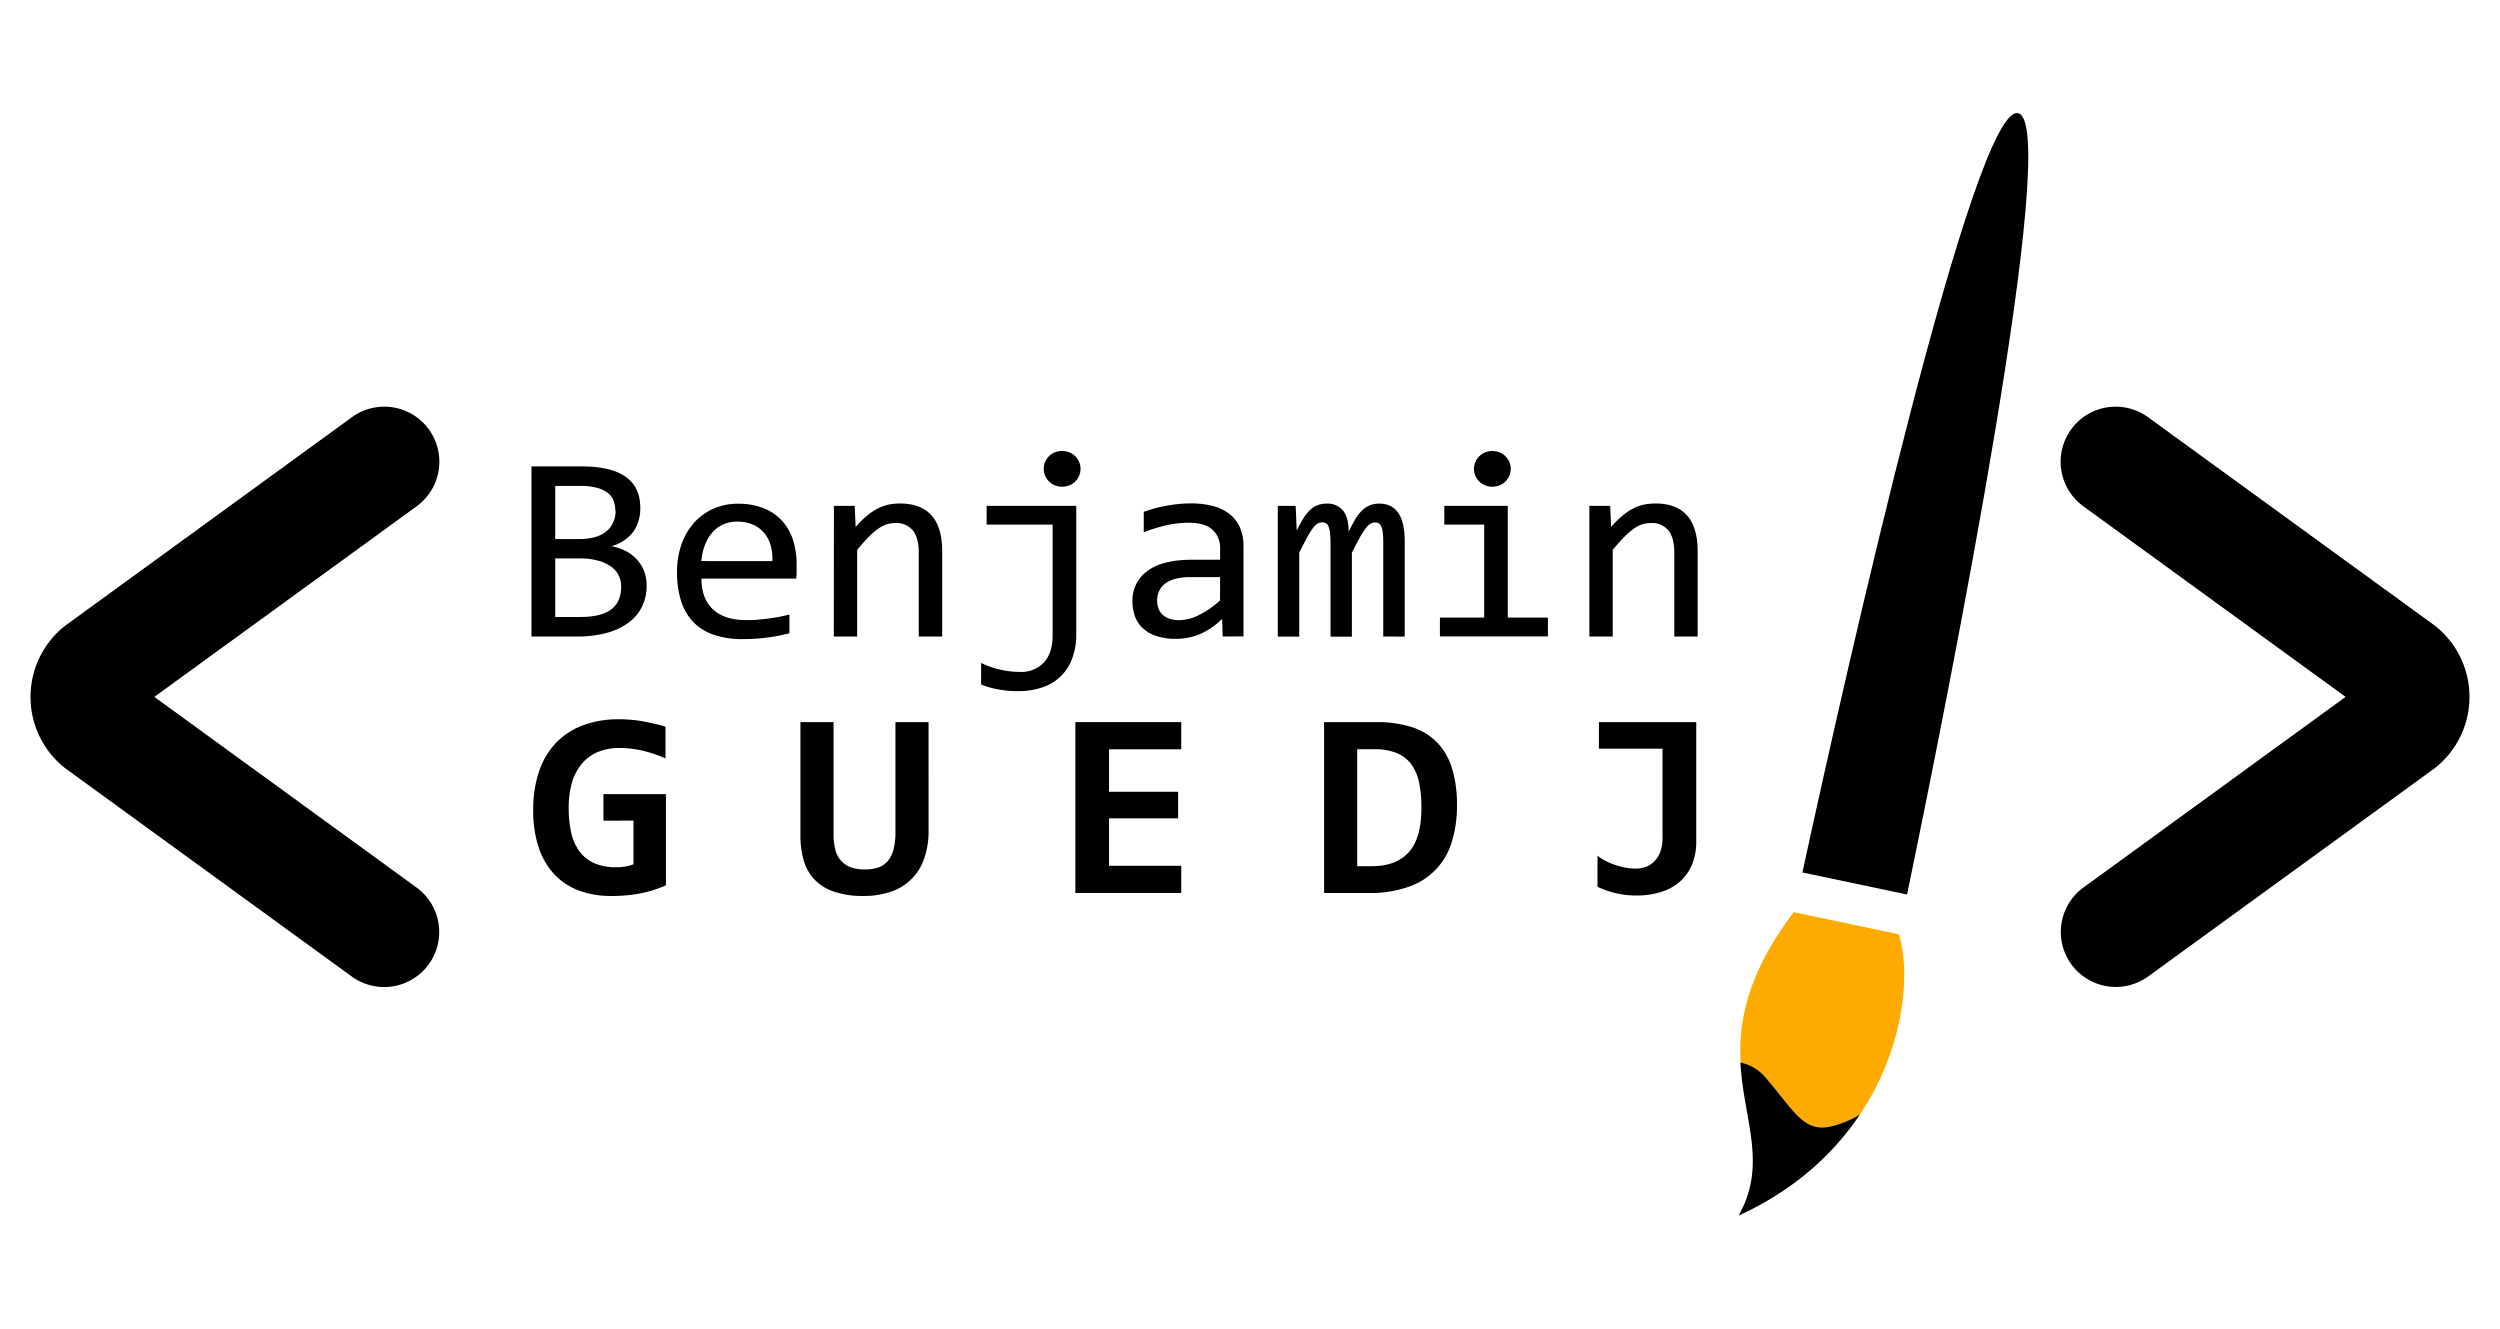
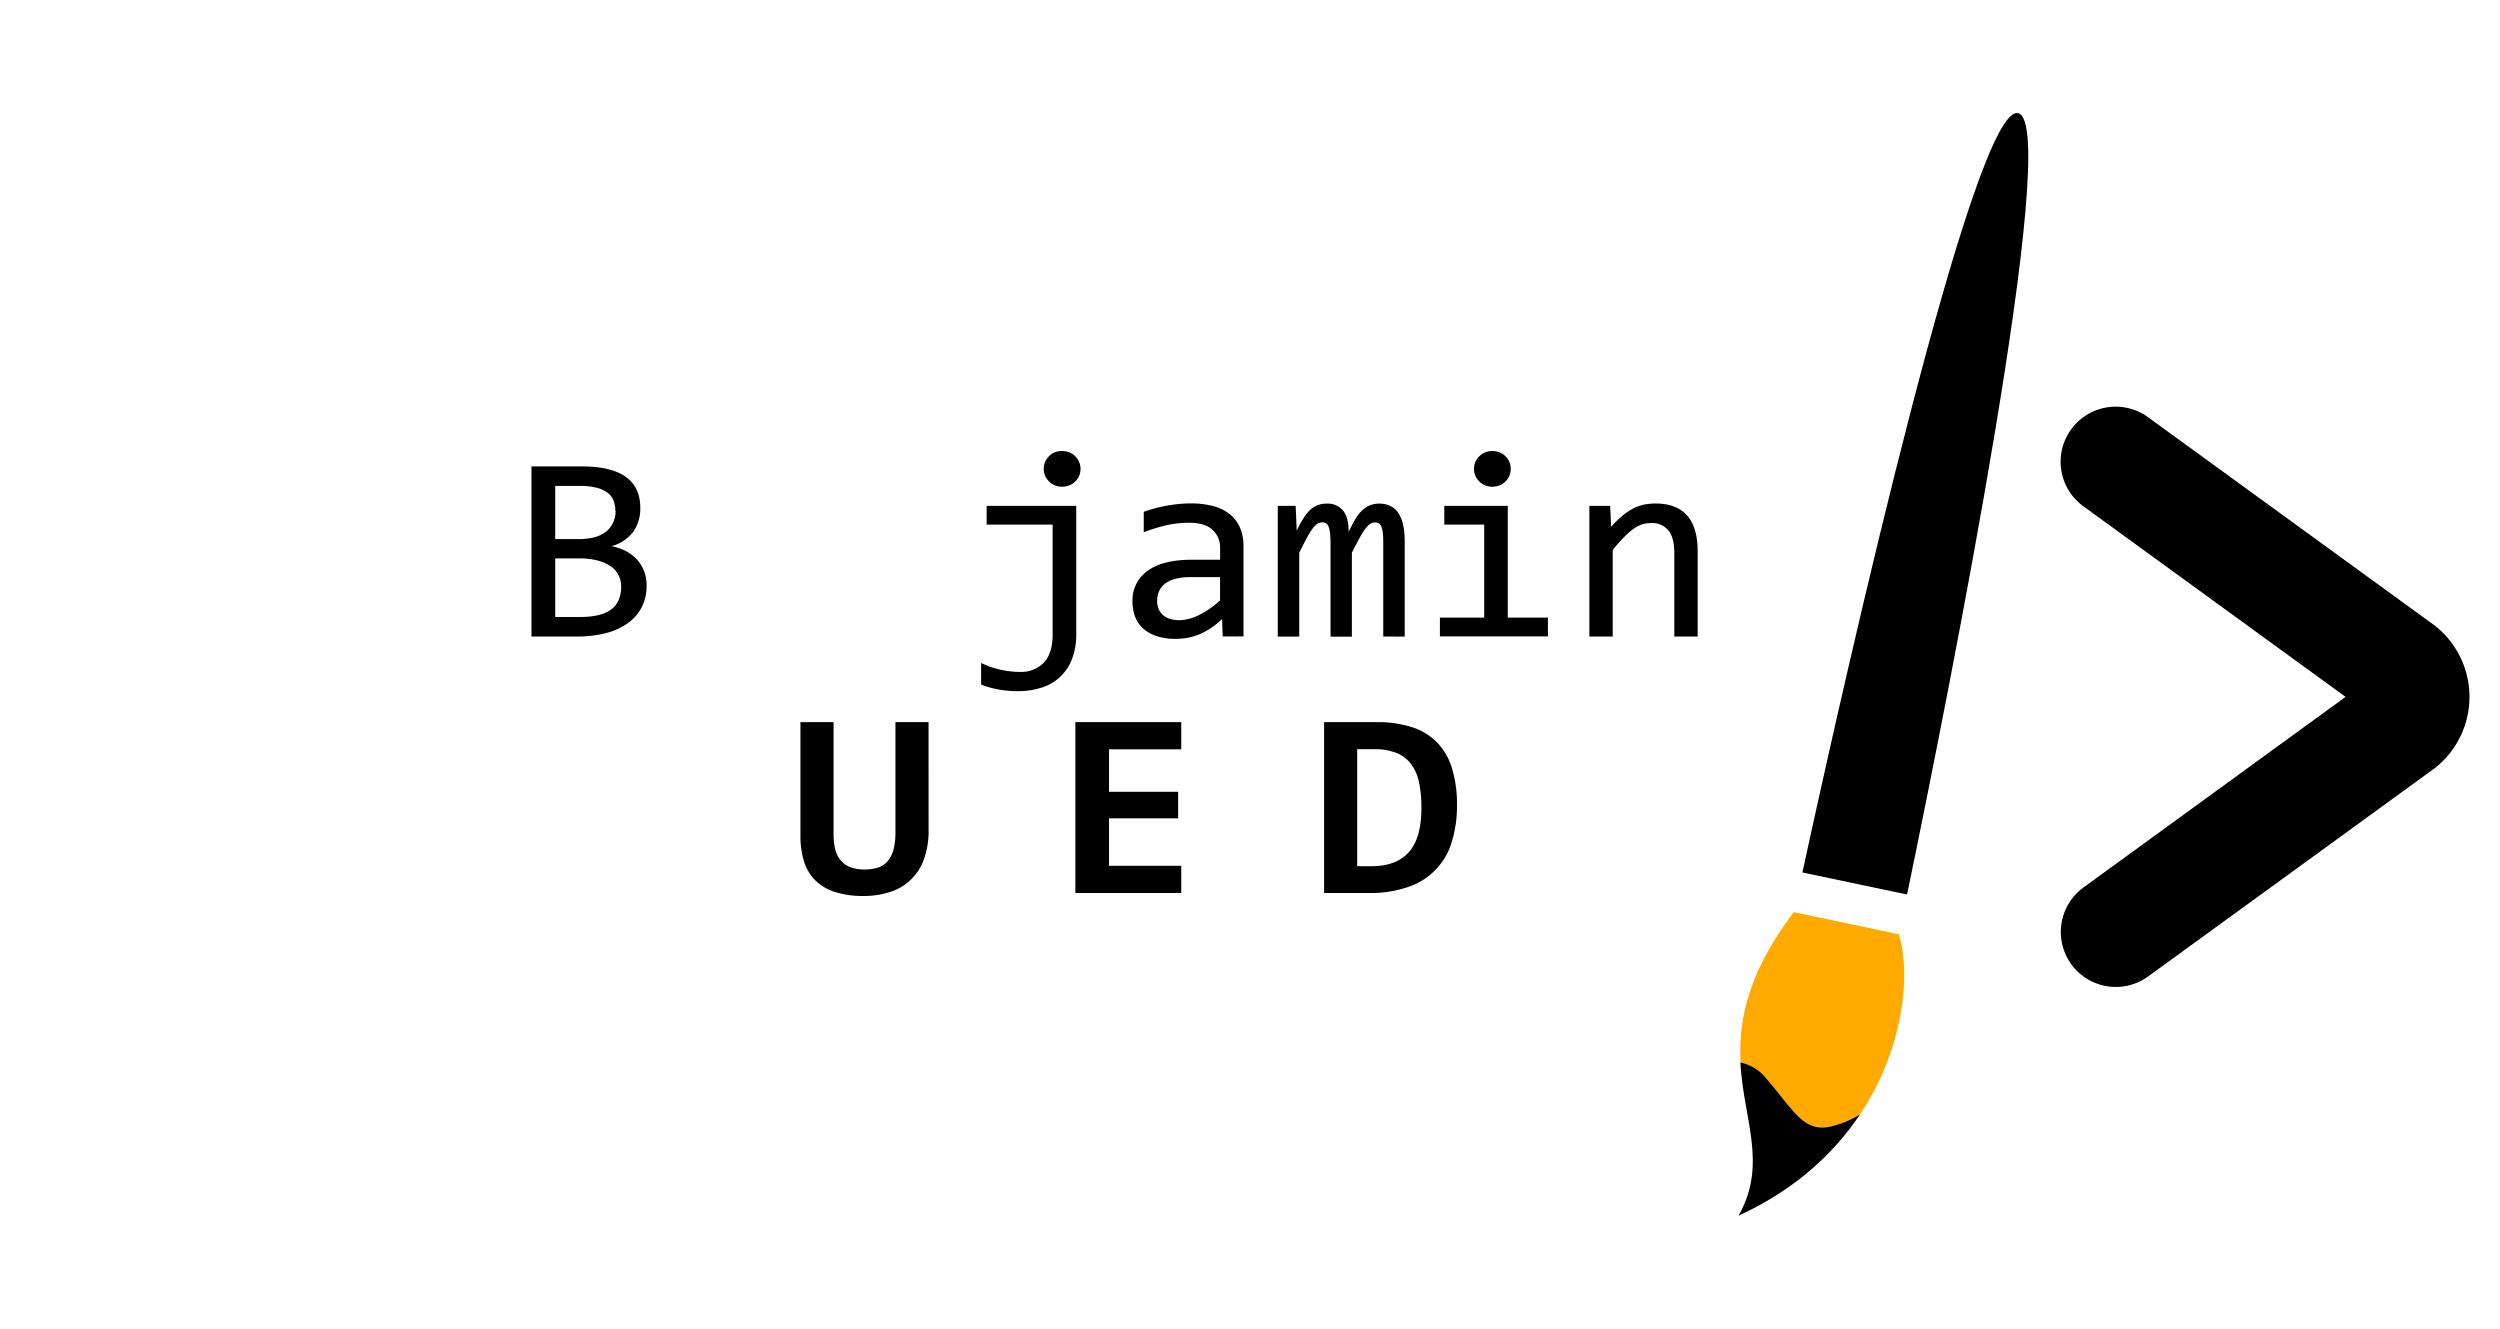
<svg xmlns="http://www.w3.org/2000/svg" viewBox="0 0 800 425.2">
  <defs>
    <style>.cls-1{fill:#fa0;}</style>
  </defs>
  <g id="Large_Dark" data-name="Large Dark">
    <g id="dev">
      <path d="M610.26,286.24c13.89-67.08,49.54-246,35.62-250S591,213.57,576.77,279.19Z" />
      <path class="cls-1" d="M564.93,344.77c9.81,11.41,12.42,18.17,22.07,15.42a32.78,32.78,0,0,0,8.19-3.56c14.66-22,16.16-46.18,12.42-57.67L574,291.89c-14.92,19.76-17.72,35-17,48.11A14.14,14.14,0,0,1,564.93,344.77Z" />
      <path d="M556.34,389c18.11-8.28,30.57-20,38.85-32.38a32.78,32.78,0,0,1-8.19,3.56c-9.65,2.75-12.26-4-22.07-15.42a14.14,14.14,0,0,0-8-4.77C557.91,358.38,565.68,372.54,556.34,389Z" />
-       <path d="M193.1,262.62v-8.49h20v29.15a36.45,36.45,0,0,1-8.1,2.59,47,47,0,0,1-9.17.84A29.61,29.61,0,0,1,185.32,285a21,21,0,0,1-7.95-5.22,23.41,23.41,0,0,1-5-8.62,37.19,37.19,0,0,1-1.74-11.92A38,38,0,0,1,172.44,247a24.89,24.89,0,0,1,5.34-9.14,23,23,0,0,1,8.62-5.7,32,32,0,0,1,11.65-2,43.66,43.66,0,0,1,7.56.65,66.3,66.3,0,0,1,7.35,1.73v10.17a39,39,0,0,0-7-2.41,32.6,32.6,0,0,0-7.78-.94,17.24,17.24,0,0,0-7,1.34,13.61,13.61,0,0,0-5.09,3.81,16.85,16.85,0,0,0-3.1,6.06,29,29,0,0,0-1,8.12,34.2,34.2,0,0,0,.82,7.84,15.55,15.55,0,0,0,2.65,5.94,11.81,11.81,0,0,0,4.71,3.74,17,17,0,0,0,7,1.3c.66,0,1.23,0,1.72-.06s.95-.11,1.38-.19.84-.18,1.23-.3l1.22-.37v-14Z" />
      <path d="M297.15,265.63a26.73,26.73,0,0,1-1.44,9.18A16.73,16.73,0,0,1,285,285.37a26.57,26.57,0,0,1-8.7,1.34,28.75,28.75,0,0,1-9.31-1.34,15.56,15.56,0,0,1-6.29-3.85,14.82,14.82,0,0,1-3.49-6.1,28.43,28.43,0,0,1-1.07-8.08V231.08h10.6v35.64a21.74,21.74,0,0,0,.49,4.89,8.66,8.66,0,0,0,1.73,3.62,7.66,7.66,0,0,0,3.08,2.24,12.43,12.43,0,0,0,4.65.75,13.34,13.34,0,0,0,4.44-.65,6.87,6.87,0,0,0,3-2.09,9.42,9.42,0,0,0,1.81-3.7,21.63,21.63,0,0,0,.6-5.48V231.08h10.6Z" />
      <path d="M344.12,285.75V231.08H378v8.7H354.89v13.59H377v8.5H354.89v15.18H378v8.7Z" />
      <path d="M466.23,257.72a38.65,38.65,0,0,1-1.62,11.55,21.61,21.61,0,0,1-13.81,14.49,36.6,36.6,0,0,1-12.79,2h-14.3V231.08h16.67a36.66,36.66,0,0,1,11.31,1.57,19.61,19.61,0,0,1,8.08,4.83,20.39,20.39,0,0,1,4.84,8.28A39.18,39.18,0,0,1,466.23,257.72Zm-11.38.67a38.35,38.35,0,0,0-.73-7.9,15.12,15.12,0,0,0-2.48-5.88A11,11,0,0,0,447,241a18.46,18.46,0,0,0-7.28-1.25H434.3v37.43H439q7.8,0,11.84-4.51T454.85,258.39Z" />
-       <path d="M542.8,269.39a19.12,19.12,0,0,1-1.25,7,14.84,14.84,0,0,1-3.67,5.44,16.32,16.32,0,0,1-6,3.49,25.6,25.6,0,0,1-8.32,1.24,28,28,0,0,1-6.72-.8,26.66,26.66,0,0,1-5.64-2v-9.95a14.42,14.42,0,0,0,2.52,1.63,22.65,22.65,0,0,0,3.08,1.32,23.69,23.69,0,0,0,3.36.88,19.81,19.81,0,0,0,3.4.31,9.56,9.56,0,0,0,2.95-.5,7.07,7.07,0,0,0,2.74-1.68,9,9,0,0,0,2-3.07A12.47,12.47,0,0,0,532,268V239.57H511.65v-8.49H542.8Z" />
      <path d="M206.91,187.4a14.75,14.75,0,0,1-1.57,6.93,14.22,14.22,0,0,1-4.46,5.1,21.16,21.16,0,0,1-7,3.17,35.9,35.9,0,0,1-9.13,1.08H170.07V149.25h16.06q18.76,0,18.76,13.24a13,13,0,0,1-2.17,7.58,12.86,12.86,0,0,1-7.06,4.71,16.76,16.76,0,0,1,4.31,1.41,12.92,12.92,0,0,1,3.59,2.59,11.66,11.66,0,0,1,2.45,3.75A12.54,12.54,0,0,1,206.91,187.4Zm-10-23.91a9.28,9.28,0,0,0-.52-3.14,5.62,5.62,0,0,0-1.8-2.54,9.58,9.58,0,0,0-3.48-1.69,20.5,20.5,0,0,0-5.54-.62h-7.9v17h7.64a19.32,19.32,0,0,0,4.75-.54,10.39,10.39,0,0,0,3.65-1.67,7.73,7.73,0,0,0,2.36-2.81A8.9,8.9,0,0,0,197,163.49Zm1.84,24.16a7.56,7.56,0,0,0-3.52-6.56,13.34,13.34,0,0,0-4.18-1.77,22.55,22.55,0,0,0-5.56-.63h-7.82v18.74h8.07q6.57,0,9.79-2.37T198.79,187.65Z" />
-       <path d="M254.92,180.57c0,1,0,1.89,0,2.58s-.07,1.35-.13,2H224.47q0,6.4,3.69,9.85t10.65,3.43c1.26,0,2.52,0,3.78-.14s2.48-.23,3.65-.4,2.3-.35,3.37-.56,2.07-.44,3-.69v6a55.38,55.38,0,0,1-6.89,1.35,59,59,0,0,1-8,.52,27.64,27.64,0,0,1-9.53-1.46,16.32,16.32,0,0,1-6.55-4.22,17.37,17.37,0,0,1-3.78-6.79,31.08,31.08,0,0,1-1.22-9.1,26.08,26.08,0,0,1,1.31-8.35,20.64,20.64,0,0,1,3.82-6.92,18.24,18.24,0,0,1,6.16-4.72,18.9,18.9,0,0,1,8.29-1.75,21.74,21.74,0,0,1,8,1.37,16,16,0,0,1,5.86,3.9,16.4,16.4,0,0,1,3.61,6.12A24.84,24.84,0,0,1,254.92,180.57Zm-7.78-1a15.53,15.53,0,0,0-.55-5.11,10.62,10.62,0,0,0-2.13-4,9.92,9.92,0,0,0-3.59-2.61,12.43,12.43,0,0,0-5-.93,10.65,10.65,0,0,0-4.46.91,10.11,10.11,0,0,0-3.48,2.59,13.29,13.29,0,0,0-2.36,4,18,18,0,0,0-1.12,5.13Z" />
-       <path d="M266.85,161.87h6.66l.3,6.75a30,30,0,0,1,3.65-3.61,19.29,19.29,0,0,1,3.46-2.31,13.46,13.46,0,0,1,3.45-1.23,19,19,0,0,1,3.65-.35q6.66,0,10.07,3.81t3.41,11.47v27.28H294V177q0-4.92-1.89-7.27a6.77,6.77,0,0,0-5.62-2.35,9.41,9.41,0,0,0-2.69.39,9.84,9.84,0,0,0-2.72,1.38,21.69,21.69,0,0,0-3.07,2.64q-1.65,1.66-3.72,4.17v27.73h-7.47Z" />
      <path d="M344.4,161.87v41.06a21.75,21.75,0,0,1-1.29,7.77,15.08,15.08,0,0,1-9.59,9.27,24.24,24.24,0,0,1-7.88,1.2,33.52,33.52,0,0,1-6.21-.56,27.31,27.31,0,0,1-5.47-1.56v-6.91a25.68,25.68,0,0,0,2.85,1.2,29.17,29.17,0,0,0,3.14.92,27.43,27.43,0,0,0,3.24.56,26.82,26.82,0,0,0,3.18.19,10,10,0,0,0,7.68-3q2.79-3,2.79-8.83V167.87H315.72v-6Zm-4.51-17.54a6.1,6.1,0,0,1,2.32.44,5.53,5.53,0,0,1,1.87,1.23,5.87,5.87,0,0,1,1.24,1.83,5.53,5.53,0,0,1,.45,2.21,5.45,5.45,0,0,1-.45,2.23,5.9,5.9,0,0,1-1.24,1.81,5.53,5.53,0,0,1-1.87,1.23,6.34,6.34,0,0,1-4.64,0,5.49,5.49,0,0,1-1.86-1.23,5.93,5.93,0,0,1-1.25-1.81A5.45,5.45,0,0,1,334,150a5.53,5.53,0,0,1,.45-2.21,5.9,5.9,0,0,1,1.25-1.83,5.49,5.49,0,0,1,1.86-1.23A6.14,6.14,0,0,1,339.89,144.33Z" />
      <path d="M391.25,203.68l-.17-5.62a23.39,23.39,0,0,1-7.15,4.87,19.77,19.77,0,0,1-7.63,1.5,19,19,0,0,1-6.31-.92,12,12,0,0,1-4.31-2.51,9.79,9.79,0,0,1-2.49-3.77,13.62,13.62,0,0,1-.8-4.71,11.55,11.55,0,0,1,4.83-9.85q4.83-3.55,14.28-3.56h8.93v-3.66a7.62,7.62,0,0,0-2.45-5.94c-1.63-1.48-4.12-2.23-7.47-2.23a33.35,33.35,0,0,0-7.19.79,52.36,52.36,0,0,0-7.32,2.25v-6.54c.94-.33,2-.65,3.16-1s2.38-.61,3.67-.86,2.63-.45,4-.6a40.05,40.05,0,0,1,4.25-.23,27.72,27.72,0,0,1,7.05.83,14.52,14.52,0,0,1,5.3,2.54,11.37,11.37,0,0,1,3.33,4.29,14.79,14.79,0,0,1,1.16,6.08v28.82Zm-.82-19h-9.49a18.81,18.81,0,0,0-4.81.54,9.36,9.36,0,0,0-3.3,1.54,6.2,6.2,0,0,0-1.91,2.4,7.53,7.53,0,0,0-.63,3.14,6.83,6.83,0,0,0,.39,2.31,5.15,5.15,0,0,0,1.24,2,6,6,0,0,0,2.24,1.35,9.65,9.65,0,0,0,3.35.5,14.42,14.42,0,0,0,5.9-1.52,28.52,28.52,0,0,0,7-4.81Z" />
      <path d="M442.64,203.68v-30a30.61,30.61,0,0,0-.14-3.2,7.25,7.25,0,0,0-.48-2,2.05,2.05,0,0,0-.81-1,2.33,2.33,0,0,0-1.23-.29,2.72,2.72,0,0,0-1.59.5,7,7,0,0,0-1.56,1.62,24.63,24.63,0,0,0-1.85,3c-.67,1.24-1.47,2.75-2.38,4.56v26.86h-6.83V174.45a36.64,36.64,0,0,0-.15-3.71,8.72,8.72,0,0,0-.47-2.21,2.09,2.09,0,0,0-.84-1.08,2.43,2.43,0,0,0-1.25-.29,2.85,2.85,0,0,0-1.46.41,6.37,6.37,0,0,0-1.52,1.5,24.09,24.09,0,0,0-1.87,3q-1,1.88-2.45,4.79v26.86h-6.87V161.87h5.72l.34,7.95a37.3,37.3,0,0,1,2.17-4,12.81,12.81,0,0,1,2.17-2.68,7.33,7.33,0,0,1,2.38-1.5,7.85,7.85,0,0,1,2.81-.48,6.39,6.39,0,0,1,5.28,2.21c1.21,1.47,1.81,3.74,1.81,6.83.68-1.45,1.36-2.73,2-3.86a14.43,14.43,0,0,1,2.13-2.83,8.44,8.44,0,0,1,2.51-1.75,7.91,7.91,0,0,1,3.18-.6q8.12,0,8.12,12.12v30.44Z" />
      <path d="M474.94,167.87H462.18v-6h20.31v35.77h12.84v6H460.77v-6h14.17Zm2.61-23.54a6.1,6.1,0,0,1,2.32.44,5.53,5.53,0,0,1,1.87,1.23,5.93,5.93,0,0,1,1.25,1.81,5.7,5.7,0,0,1,0,4.44,5.9,5.9,0,0,1-1.25,1.83,5.53,5.53,0,0,1-1.87,1.23,6.31,6.31,0,0,1-4.63,0,5.53,5.53,0,0,1-1.87-1.23,5.9,5.9,0,0,1-1.25-1.83,5.7,5.7,0,0,1,0-4.44,5.93,5.93,0,0,1,1.25-1.81,5.53,5.53,0,0,1,1.87-1.23A6.05,6.05,0,0,1,477.55,144.33Z" />
      <path d="M508.6,161.87h6.65l.31,6.75a30,30,0,0,1,3.65-3.61,19.6,19.6,0,0,1,3.45-2.31,13.39,13.39,0,0,1,3.46-1.23,18.91,18.91,0,0,1,3.65-.35q6.66,0,10.07,3.81t3.41,11.47v27.28h-7.47V177q0-4.92-1.89-7.27a6.77,6.77,0,0,0-5.62-2.35,9.41,9.41,0,0,0-2.69.39,9.84,9.84,0,0,0-2.72,1.38,21.69,21.69,0,0,0-3.07,2.64c-1.11,1.11-2.34,2.5-3.72,4.17v27.73H508.6Z" />
-       <path d="M133.29,284,49.4,223l83.94-61a17.61,17.61,0,0,0,3.89-24.6h0a17.61,17.61,0,0,0-24.6-3.9L20.77,200.29a29,29,0,0,0,0,45.48l91.81,66.72a17.62,17.62,0,0,0,24.61-3.9h0A17.61,17.61,0,0,0,133.29,284Z" />
      <path d="M666.7,284l83.89-61-83.93-61a17.61,17.61,0,0,1-3.89-24.6h0a17.61,17.61,0,0,1,24.6-3.9l91.86,66.76a29,29,0,0,1,0,45.48l-91.81,66.72a17.62,17.62,0,0,1-24.61-3.9h0A17.61,17.61,0,0,1,666.7,284Z" />
    </g>
  </g>
</svg>